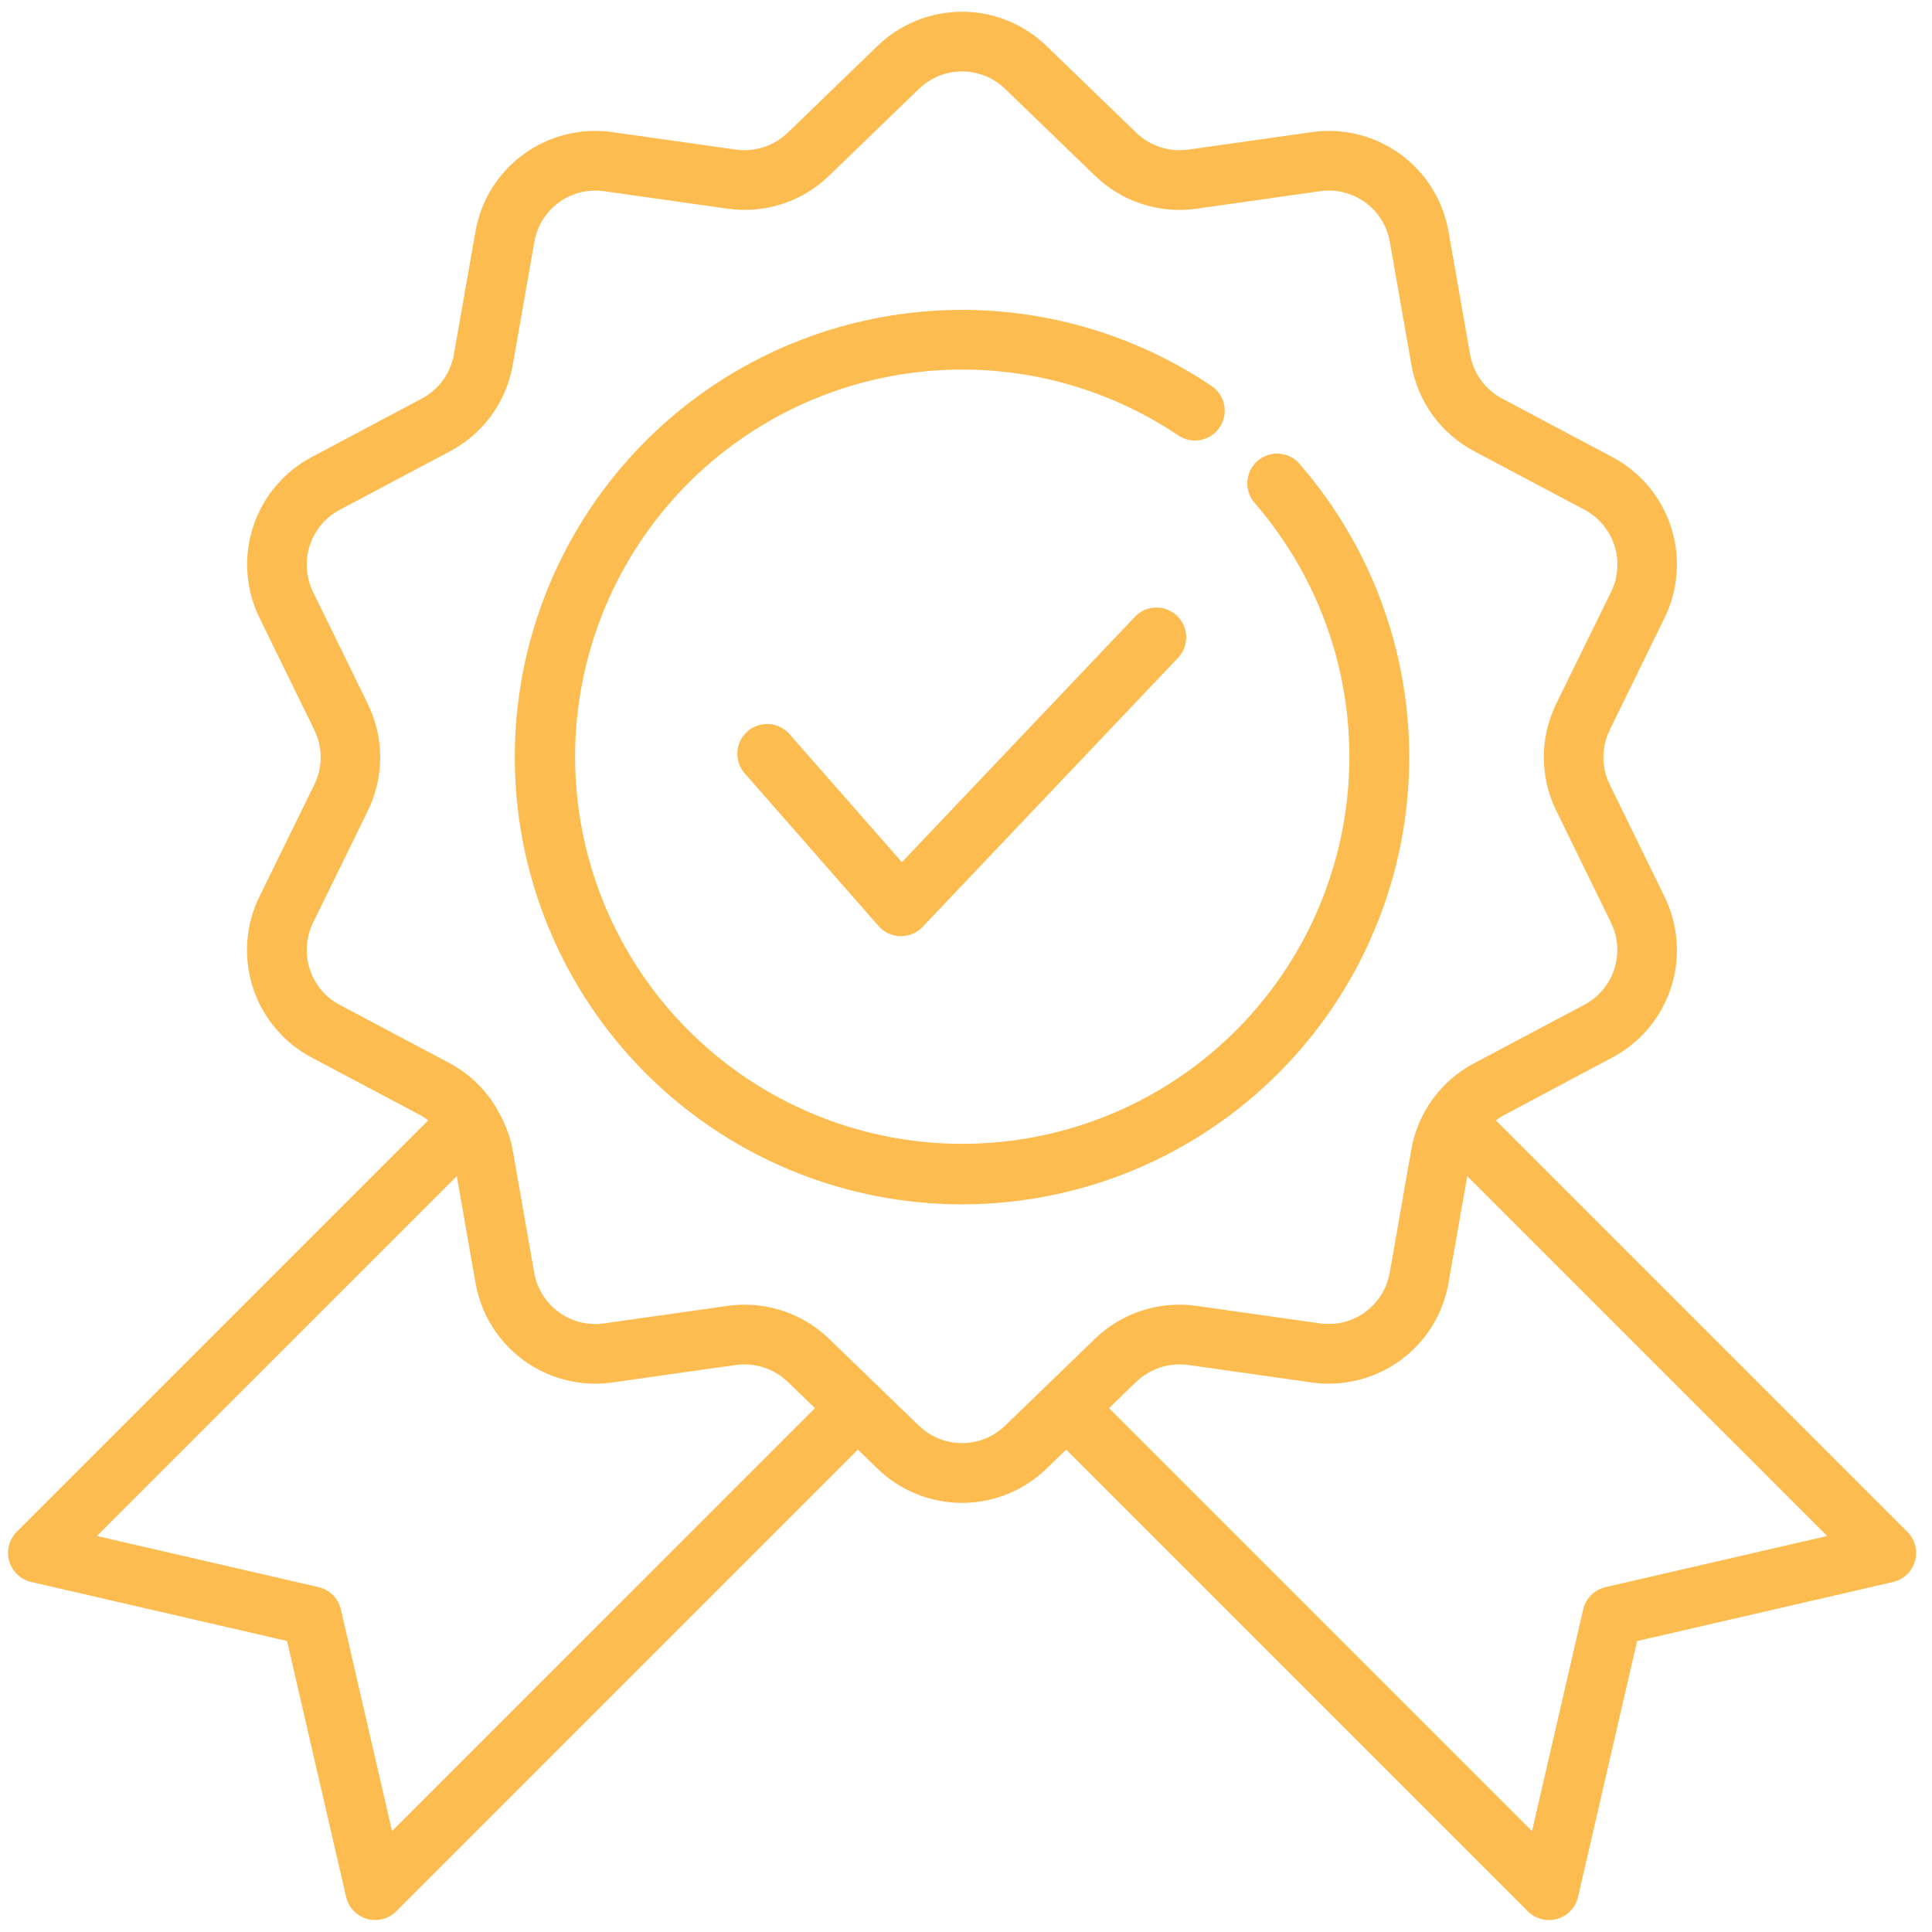
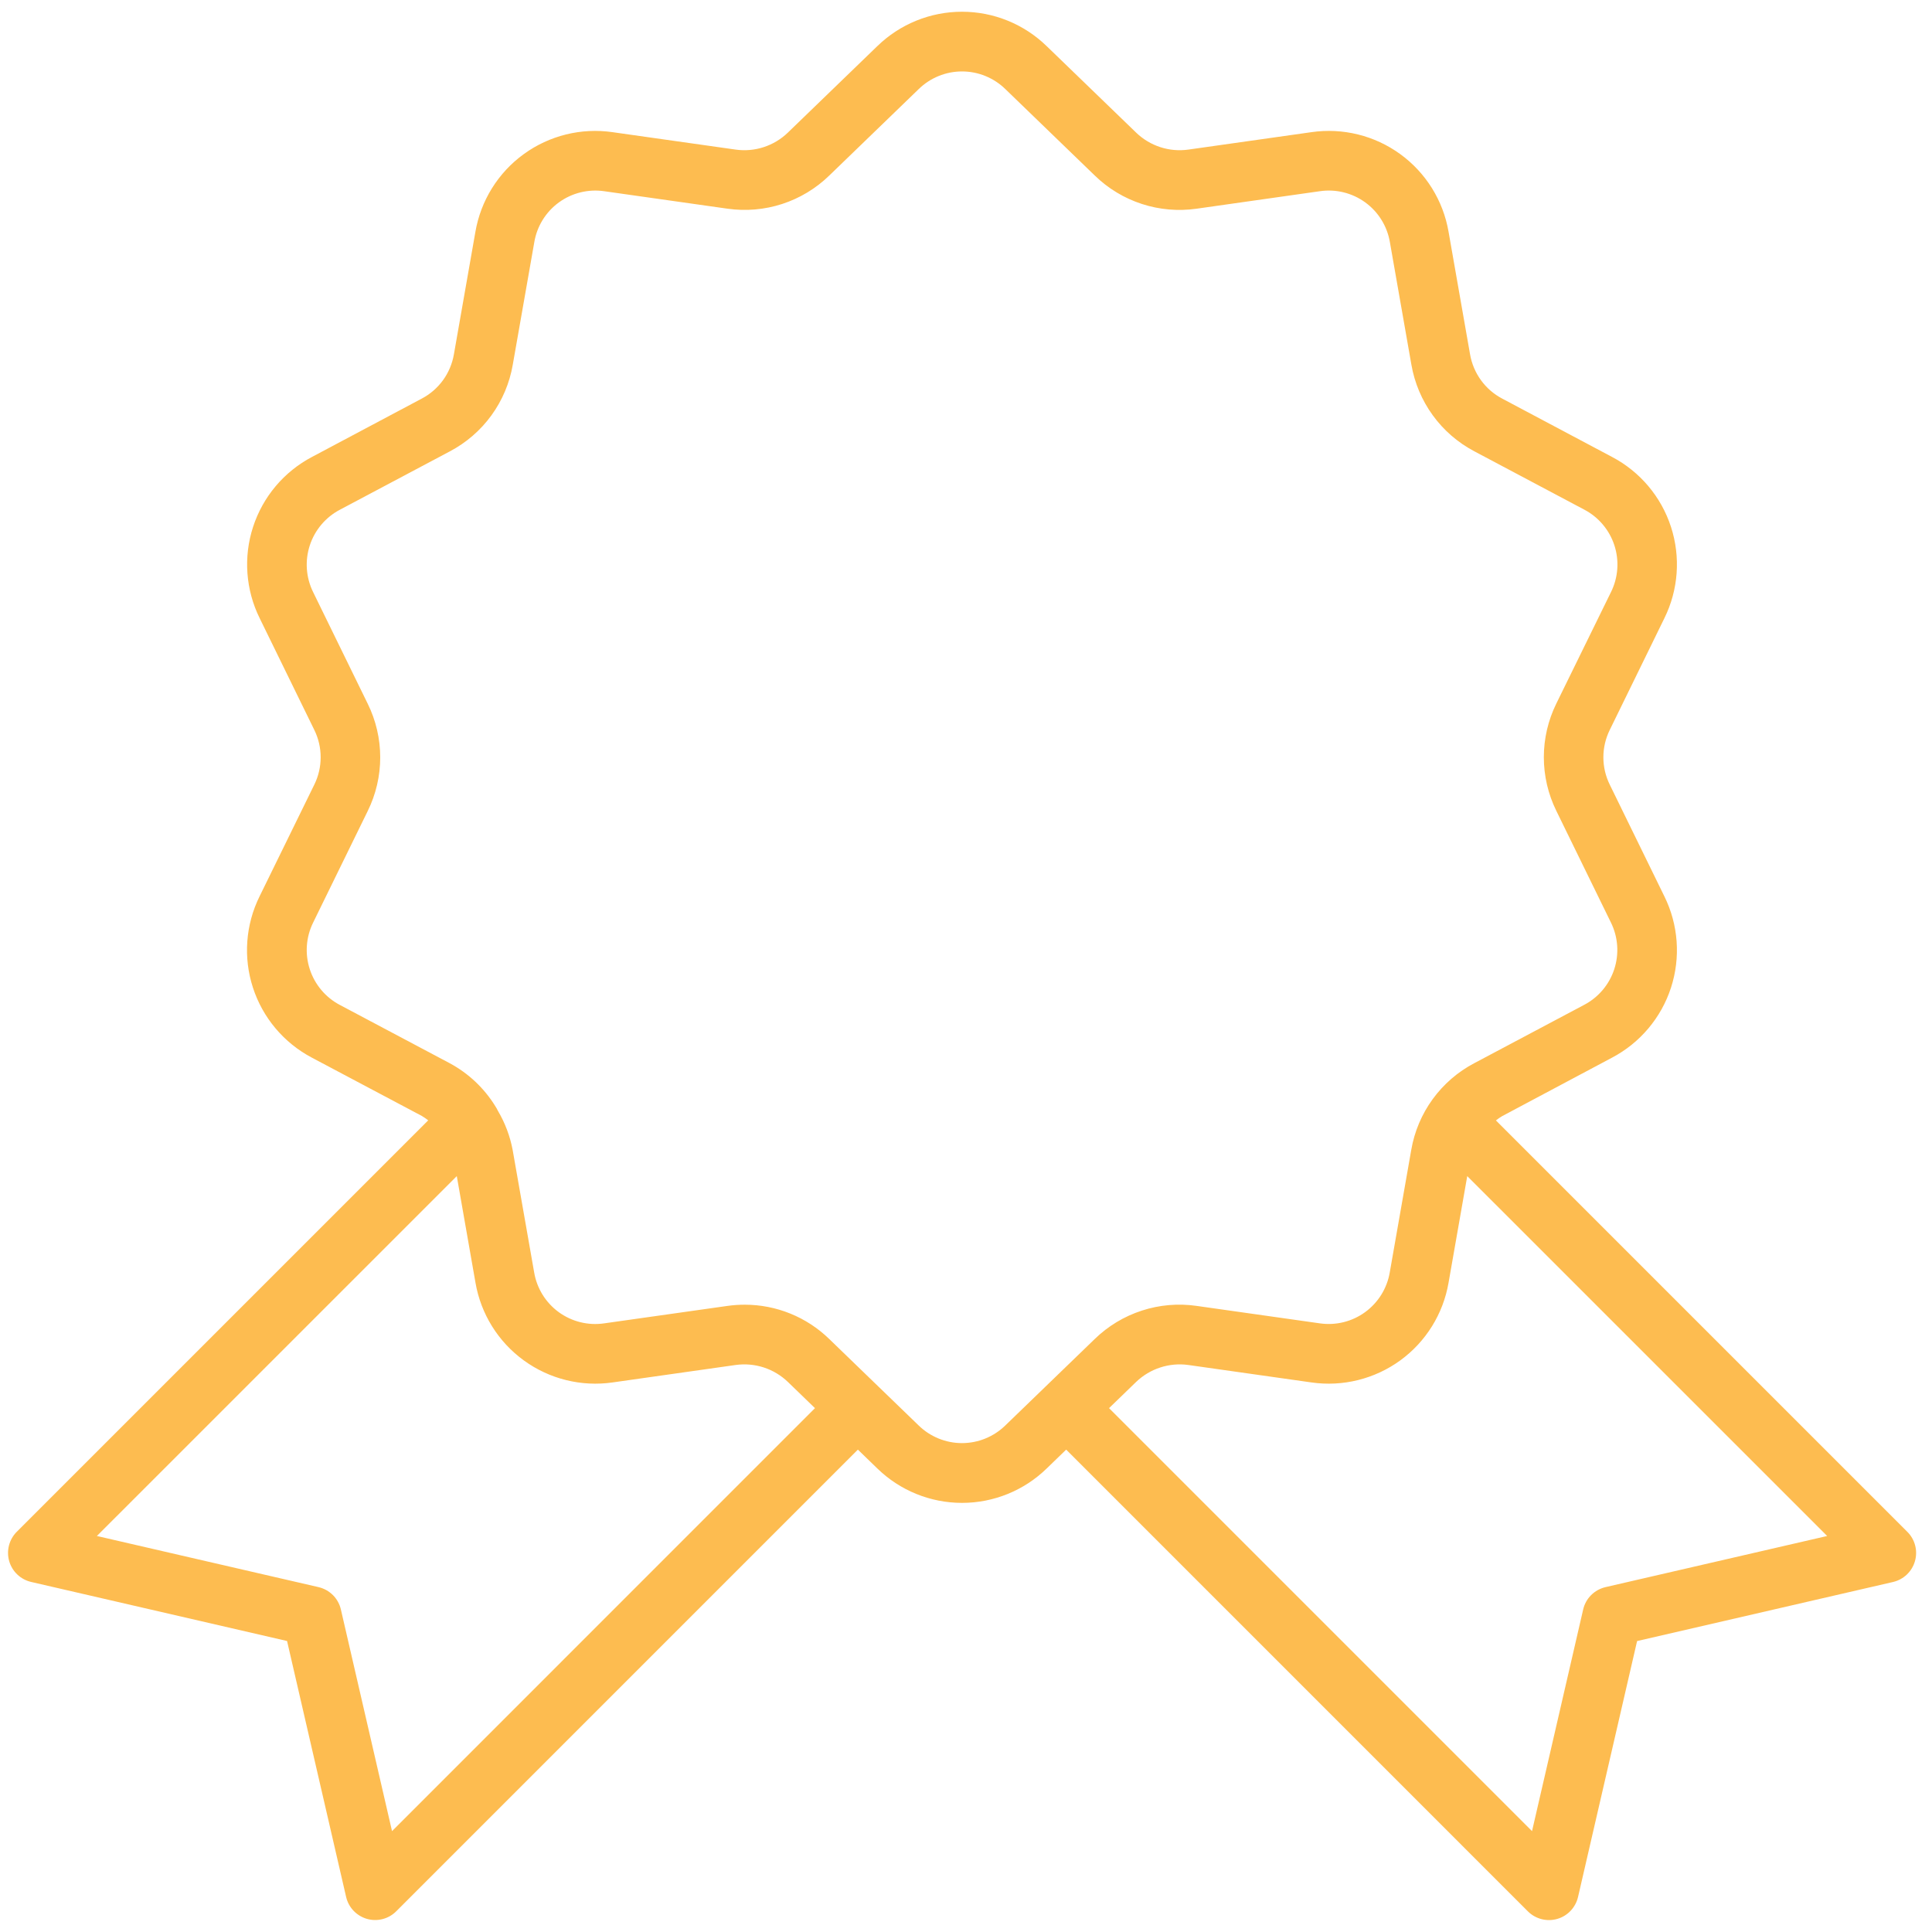
<svg xmlns="http://www.w3.org/2000/svg" width="81" height="81" viewBox="0 0 81 81" fill="none">
  <path d="M79.967 64.224L62.717 46.974C62.803 46.907 62.892 46.845 62.986 46.79L67.583 44.344C68.759 43.725 69.647 42.672 70.057 41.409C70.467 40.146 70.368 38.772 69.78 37.581L67.49 32.897C67.314 32.54 67.222 32.148 67.222 31.75C67.222 31.352 67.314 30.959 67.49 30.602L69.78 25.919C70.368 24.728 70.467 23.354 70.057 22.091C69.647 20.827 68.759 19.774 67.583 19.156L62.981 16.712C62.629 16.527 62.324 16.263 62.091 15.941C61.857 15.619 61.701 15.248 61.633 14.856L60.732 9.721C60.508 8.412 59.781 7.243 58.707 6.462C57.633 5.681 56.296 5.351 54.982 5.541L49.82 6.272C49.426 6.327 49.025 6.292 48.647 6.169C48.269 6.046 47.923 5.839 47.637 5.564L43.887 1.939C42.936 1.011 41.66 0.492 40.332 0.492C39.004 0.492 37.728 1.011 36.777 1.939L33.027 5.564C32.741 5.839 32.395 6.046 32.017 6.169C31.639 6.292 31.238 6.327 30.845 6.272L25.681 5.541C24.367 5.351 23.03 5.682 21.956 6.463C20.882 7.243 20.156 8.413 19.931 9.721L19.03 14.856C18.962 15.248 18.806 15.62 18.572 15.942C18.338 16.264 18.033 16.527 17.681 16.712L13.083 19.156C11.908 19.774 11.02 20.827 10.61 22.091C10.199 23.354 10.299 24.728 10.887 25.919L13.177 30.602C13.353 30.959 13.444 31.352 13.444 31.75C13.444 32.148 13.353 32.54 13.177 32.897L10.882 37.581C10.294 38.772 10.194 40.146 10.605 41.409C11.015 42.672 11.903 43.725 13.078 44.344L17.686 46.787C17.779 46.843 17.868 46.904 17.953 46.971L0.703 64.221C0.545 64.379 0.433 64.576 0.377 64.792C0.321 65.008 0.324 65.235 0.385 65.45C0.447 65.665 0.564 65.859 0.726 66.012C0.888 66.166 1.088 66.273 1.306 66.324L12.035 68.8L14.511 79.529C14.561 79.746 14.668 79.946 14.822 80.108C14.976 80.27 15.17 80.388 15.385 80.45C15.599 80.511 15.826 80.514 16.042 80.458C16.259 80.402 16.456 80.289 16.613 80.131L35.967 60.776L36.778 61.562C37.729 62.49 39.005 63.009 40.333 63.009C41.662 63.009 42.937 62.49 43.888 61.562L44.7 60.776L64.057 80.134C64.215 80.292 64.412 80.404 64.628 80.46C64.844 80.516 65.071 80.513 65.286 80.452C65.501 80.391 65.695 80.273 65.848 80.111C66.002 79.949 66.109 79.749 66.16 79.531L68.636 68.802L79.365 66.326C79.582 66.276 79.782 66.168 79.944 66.015C80.106 65.861 80.224 65.667 80.285 65.452C80.347 65.238 80.35 65.011 80.294 64.795C80.238 64.579 80.125 64.381 79.967 64.224ZM16.436 76.771L14.292 67.479C14.239 67.25 14.124 67.041 13.958 66.875C13.792 66.71 13.583 66.594 13.355 66.541L4.062 64.397L19.151 49.309L19.935 53.779C20.16 55.087 20.887 56.256 21.961 57.036C23.035 57.817 24.371 58.148 25.685 57.959L30.847 57.227C31.241 57.173 31.642 57.209 32.02 57.331C32.398 57.454 32.743 57.661 33.03 57.936L34.168 59.037L16.436 76.771ZM38.517 59.765L36.836 58.14L34.768 56.14C33.82 55.217 32.548 54.7 31.225 54.7C30.982 54.7 30.739 54.717 30.498 54.751L25.333 55.482C24.662 55.581 23.978 55.413 23.428 55.014C22.879 54.614 22.508 54.016 22.395 53.346L21.493 48.211C21.383 47.628 21.171 47.069 20.868 46.559C20.84 46.498 20.807 46.439 20.77 46.384C20.303 45.624 19.644 45.002 18.86 44.579L14.253 42.135C13.652 41.82 13.198 41.282 12.988 40.636C12.777 39.991 12.828 39.289 13.128 38.68L15.418 34C15.762 33.301 15.941 32.532 15.941 31.754C15.941 30.975 15.762 30.206 15.418 29.507L13.128 24.824C12.828 24.215 12.777 23.513 12.988 22.867C13.198 22.222 13.652 21.684 14.253 21.369L18.858 18.925C19.547 18.562 20.144 18.046 20.602 17.416C21.059 16.787 21.366 16.06 21.498 15.292L22.4 10.157C22.511 9.488 22.881 8.888 23.429 8.488C23.978 8.088 24.662 7.919 25.333 8.017L30.497 8.749C31.268 8.859 32.053 8.792 32.794 8.551C33.534 8.31 34.209 7.903 34.767 7.36L38.517 3.735C39.003 3.261 39.655 2.995 40.333 2.995C41.012 2.995 41.664 3.261 42.15 3.735L45.9 7.36C46.457 7.903 47.132 8.31 47.872 8.551C48.612 8.792 49.398 8.86 50.168 8.75L55.333 8.017C56.005 7.918 56.689 8.086 57.239 8.486C57.788 8.885 58.159 9.484 58.272 10.154L59.173 15.289C59.306 16.056 59.612 16.782 60.07 17.412C60.527 18.042 61.123 18.558 61.812 18.921L66.418 21.365C67.02 21.68 67.474 22.218 67.684 22.863C67.894 23.509 67.844 24.211 67.543 24.82L65.248 29.5C64.905 30.199 64.726 30.967 64.726 31.746C64.726 32.525 64.905 33.293 65.248 33.992L67.538 38.676C67.839 39.285 67.889 39.987 67.679 40.633C67.469 41.278 67.015 41.816 66.413 42.131L61.808 44.575C61.119 44.937 60.523 45.454 60.065 46.083C59.607 46.713 59.3 47.44 59.168 48.207L58.267 53.342C58.154 54.011 57.784 54.61 57.236 55.01C56.688 55.41 56.005 55.579 55.333 55.482L50.167 54.75C49.397 54.639 48.611 54.707 47.871 54.948C47.13 55.189 46.455 55.596 45.897 56.139L42.147 59.764C41.662 60.237 41.011 60.502 40.332 60.503C39.654 60.503 39.003 60.238 38.517 59.765ZM67.312 66.541C67.084 66.594 66.875 66.71 66.709 66.875C66.543 67.041 66.427 67.25 66.375 67.479L64.231 76.771L46.497 59.037L47.635 57.936C47.922 57.661 48.267 57.455 48.645 57.332C49.023 57.209 49.423 57.173 49.817 57.227L54.981 57.959C56.295 58.148 57.631 57.817 58.705 57.037C59.779 56.256 60.506 55.087 60.731 53.779L61.515 49.309L76.605 64.397L67.312 66.541Z" fill="#FDBC50" />
-   <path d="M59.083 31.75C59.084 27.261 57.473 22.92 54.543 19.519C54.441 19.382 54.311 19.267 54.162 19.182C54.014 19.097 53.849 19.044 53.679 19.025C53.509 19.007 53.337 19.023 53.173 19.074C53.01 19.124 52.858 19.208 52.728 19.32C52.599 19.431 52.493 19.568 52.418 19.722C52.343 19.876 52.301 20.044 52.294 20.215C52.287 20.386 52.315 20.556 52.376 20.716C52.437 20.876 52.531 21.021 52.651 21.144C55.333 24.264 56.73 28.286 56.56 32.397C56.389 36.508 54.664 40.401 51.732 43.289C48.801 46.176 44.882 47.842 40.769 47.95C36.656 48.059 32.655 46.6 29.576 43.871C26.497 41.142 24.569 37.345 24.183 33.248C23.797 29.152 24.981 25.061 27.496 21.805C30.011 18.548 33.668 16.368 37.729 15.705C41.79 15.043 45.951 15.947 49.371 18.236C49.507 18.333 49.661 18.402 49.824 18.439C49.987 18.475 50.156 18.479 50.321 18.449C50.485 18.419 50.642 18.356 50.782 18.265C50.922 18.173 51.042 18.054 51.135 17.916C51.228 17.777 51.293 17.62 51.325 17.456C51.356 17.292 51.355 17.123 51.32 16.96C51.285 16.796 51.218 16.641 51.123 16.504C51.027 16.367 50.905 16.25 50.763 16.161C47.289 13.836 43.138 12.738 38.969 13.042C34.799 13.346 30.851 15.035 27.752 17.84C24.652 20.646 22.579 24.406 21.861 28.524C21.144 32.643 21.823 36.883 23.792 40.571C25.76 44.259 28.905 47.183 32.725 48.88C36.546 50.576 40.824 50.947 44.88 49.933C48.936 48.919 52.536 46.579 55.11 43.285C57.683 39.99 59.082 35.93 59.083 31.75Z" fill="#FDBC50" />
-   <path d="M47.552 25.89L37.812 36.147L33.147 30.832C33.042 30.698 32.911 30.587 32.762 30.506C32.613 30.424 32.448 30.374 32.279 30.358C32.109 30.342 31.939 30.361 31.777 30.414C31.615 30.466 31.466 30.552 31.338 30.664C31.21 30.776 31.106 30.913 31.034 31.067C30.961 31.221 30.92 31.388 30.914 31.558C30.907 31.728 30.936 31.897 30.998 32.056C31.059 32.214 31.153 32.359 31.272 32.48L36.833 38.824C36.948 38.954 37.088 39.06 37.246 39.133C37.404 39.207 37.575 39.246 37.748 39.25H37.773C37.943 39.25 38.111 39.215 38.267 39.148C38.422 39.081 38.563 38.983 38.68 38.86L49.361 27.61C49.48 27.492 49.574 27.352 49.638 27.197C49.702 27.042 49.734 26.876 49.732 26.708C49.73 26.541 49.695 26.375 49.628 26.221C49.561 26.068 49.464 25.929 49.343 25.814C49.221 25.699 49.078 25.609 48.921 25.55C48.764 25.491 48.597 25.465 48.429 25.472C48.262 25.479 48.098 25.52 47.947 25.591C47.795 25.663 47.66 25.765 47.548 25.89H47.552Z" fill="#FDBC50" />
</svg>